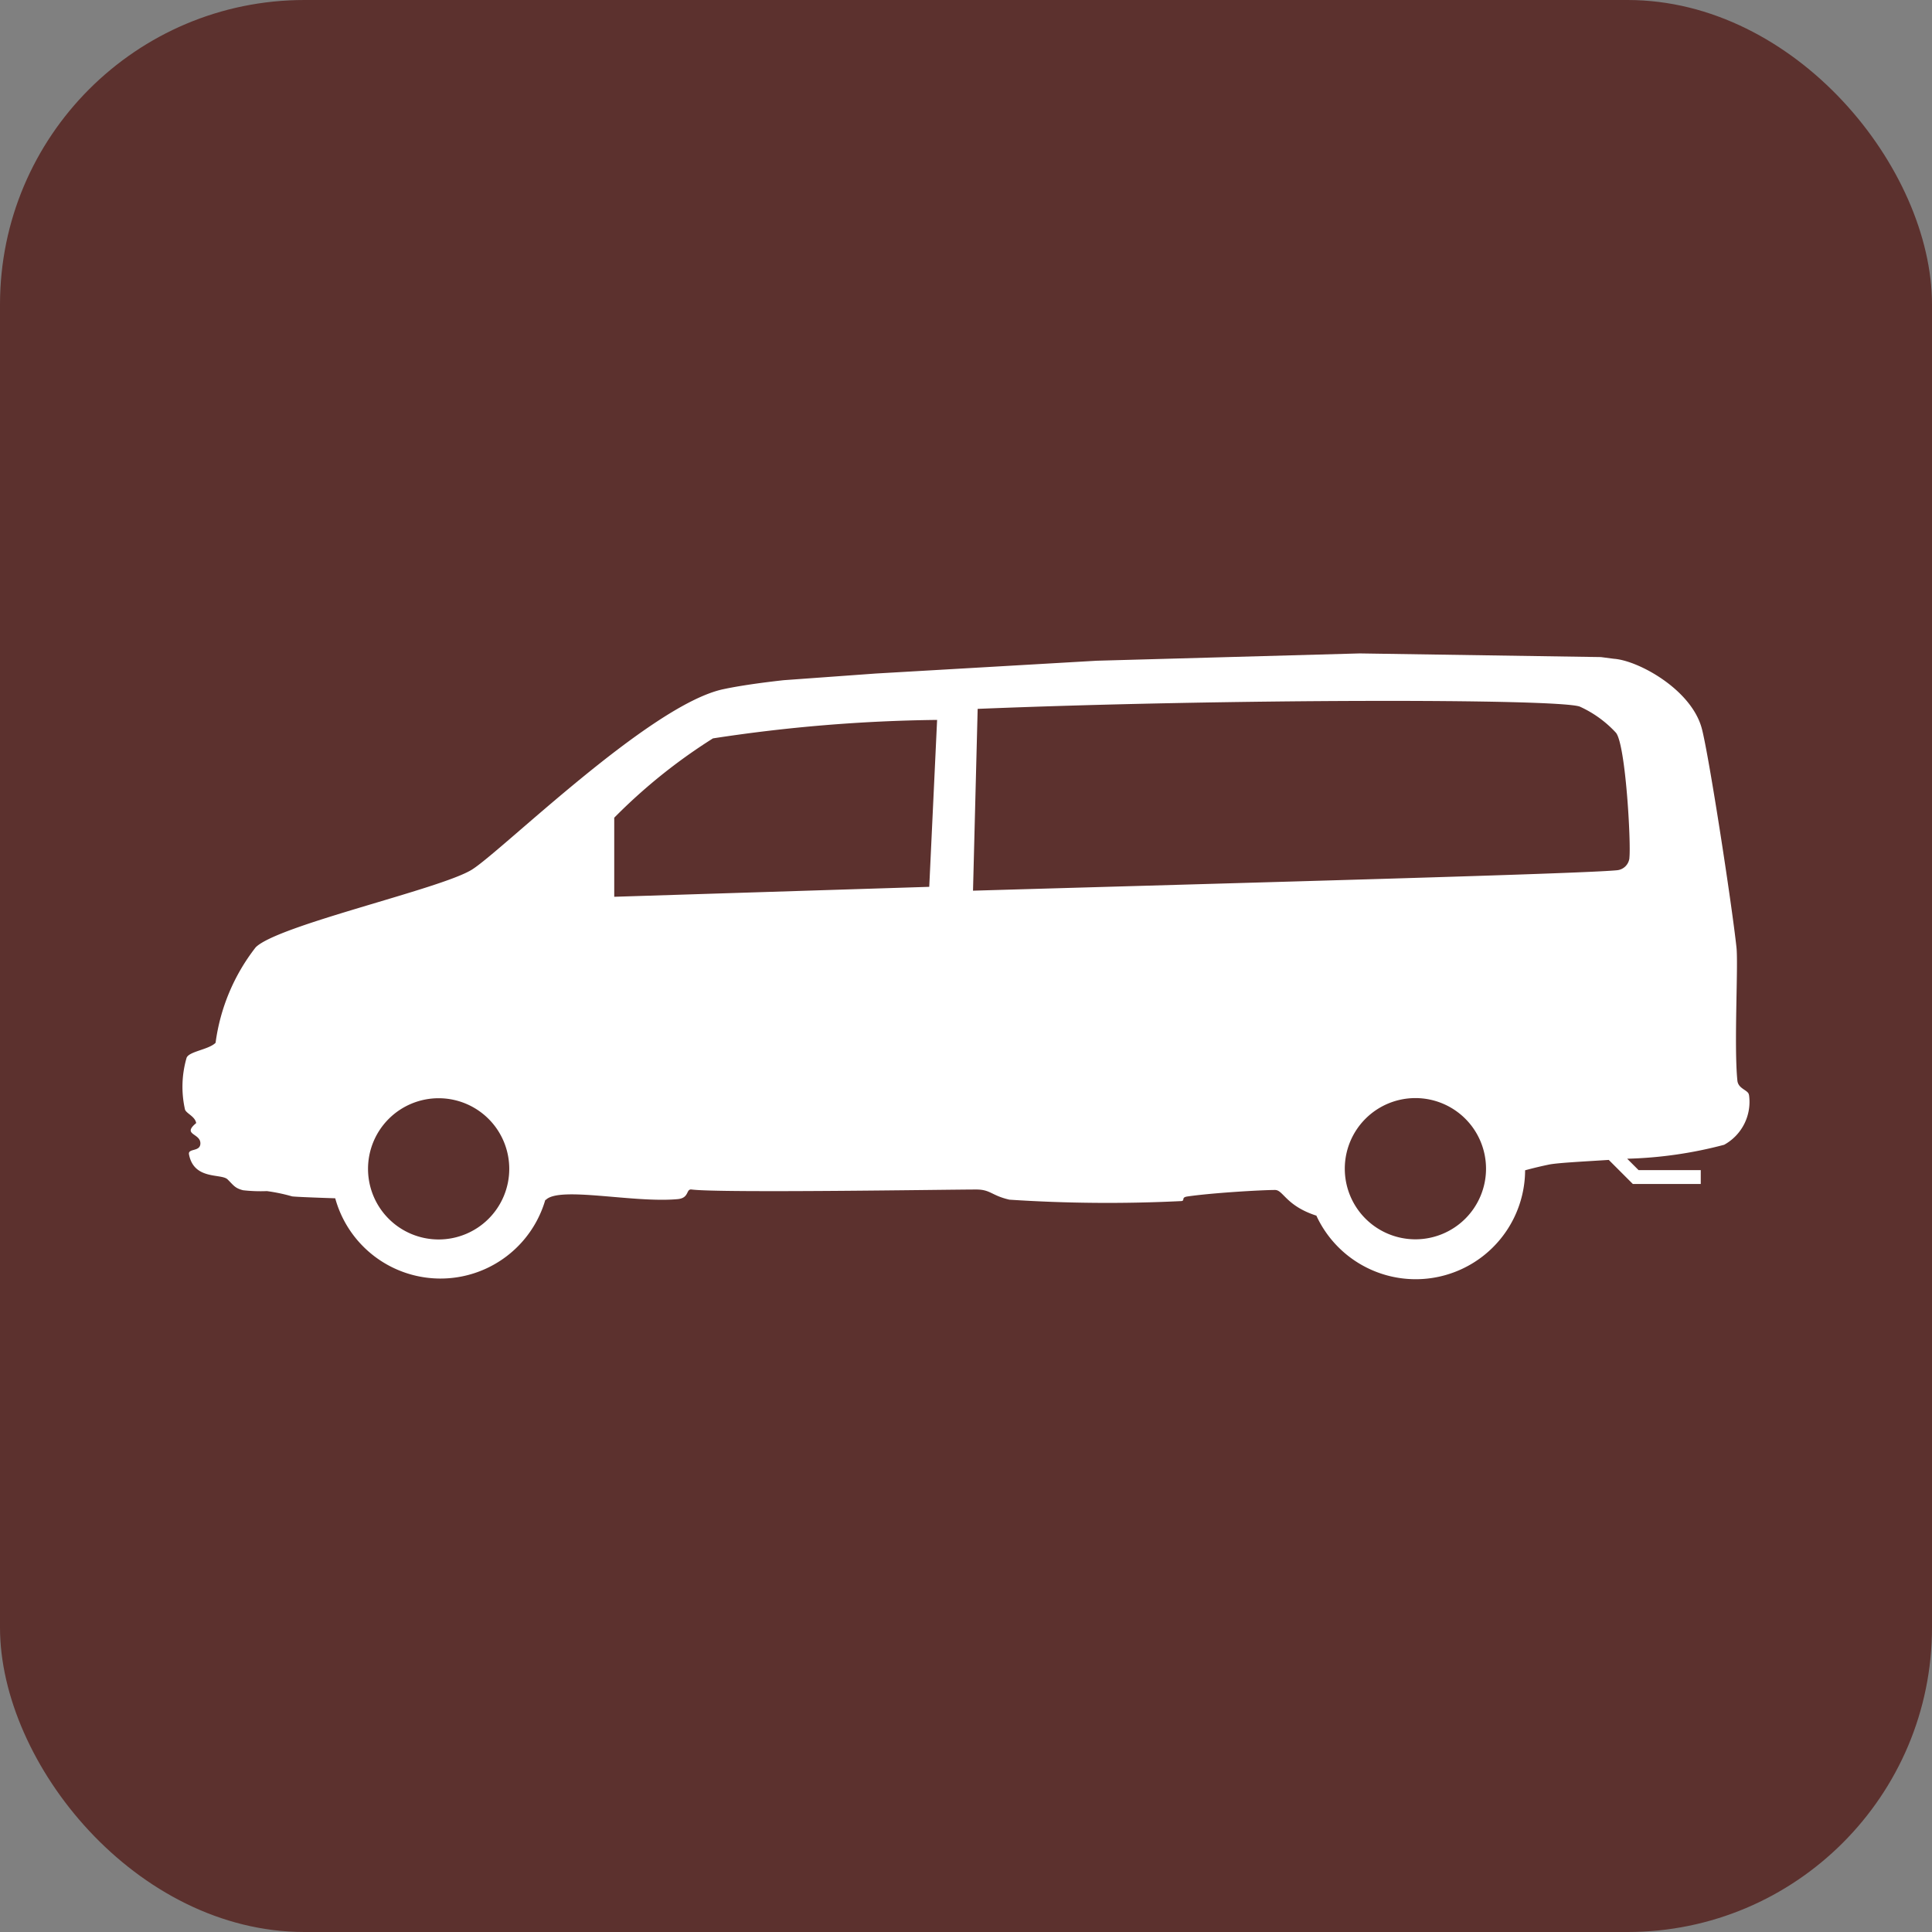
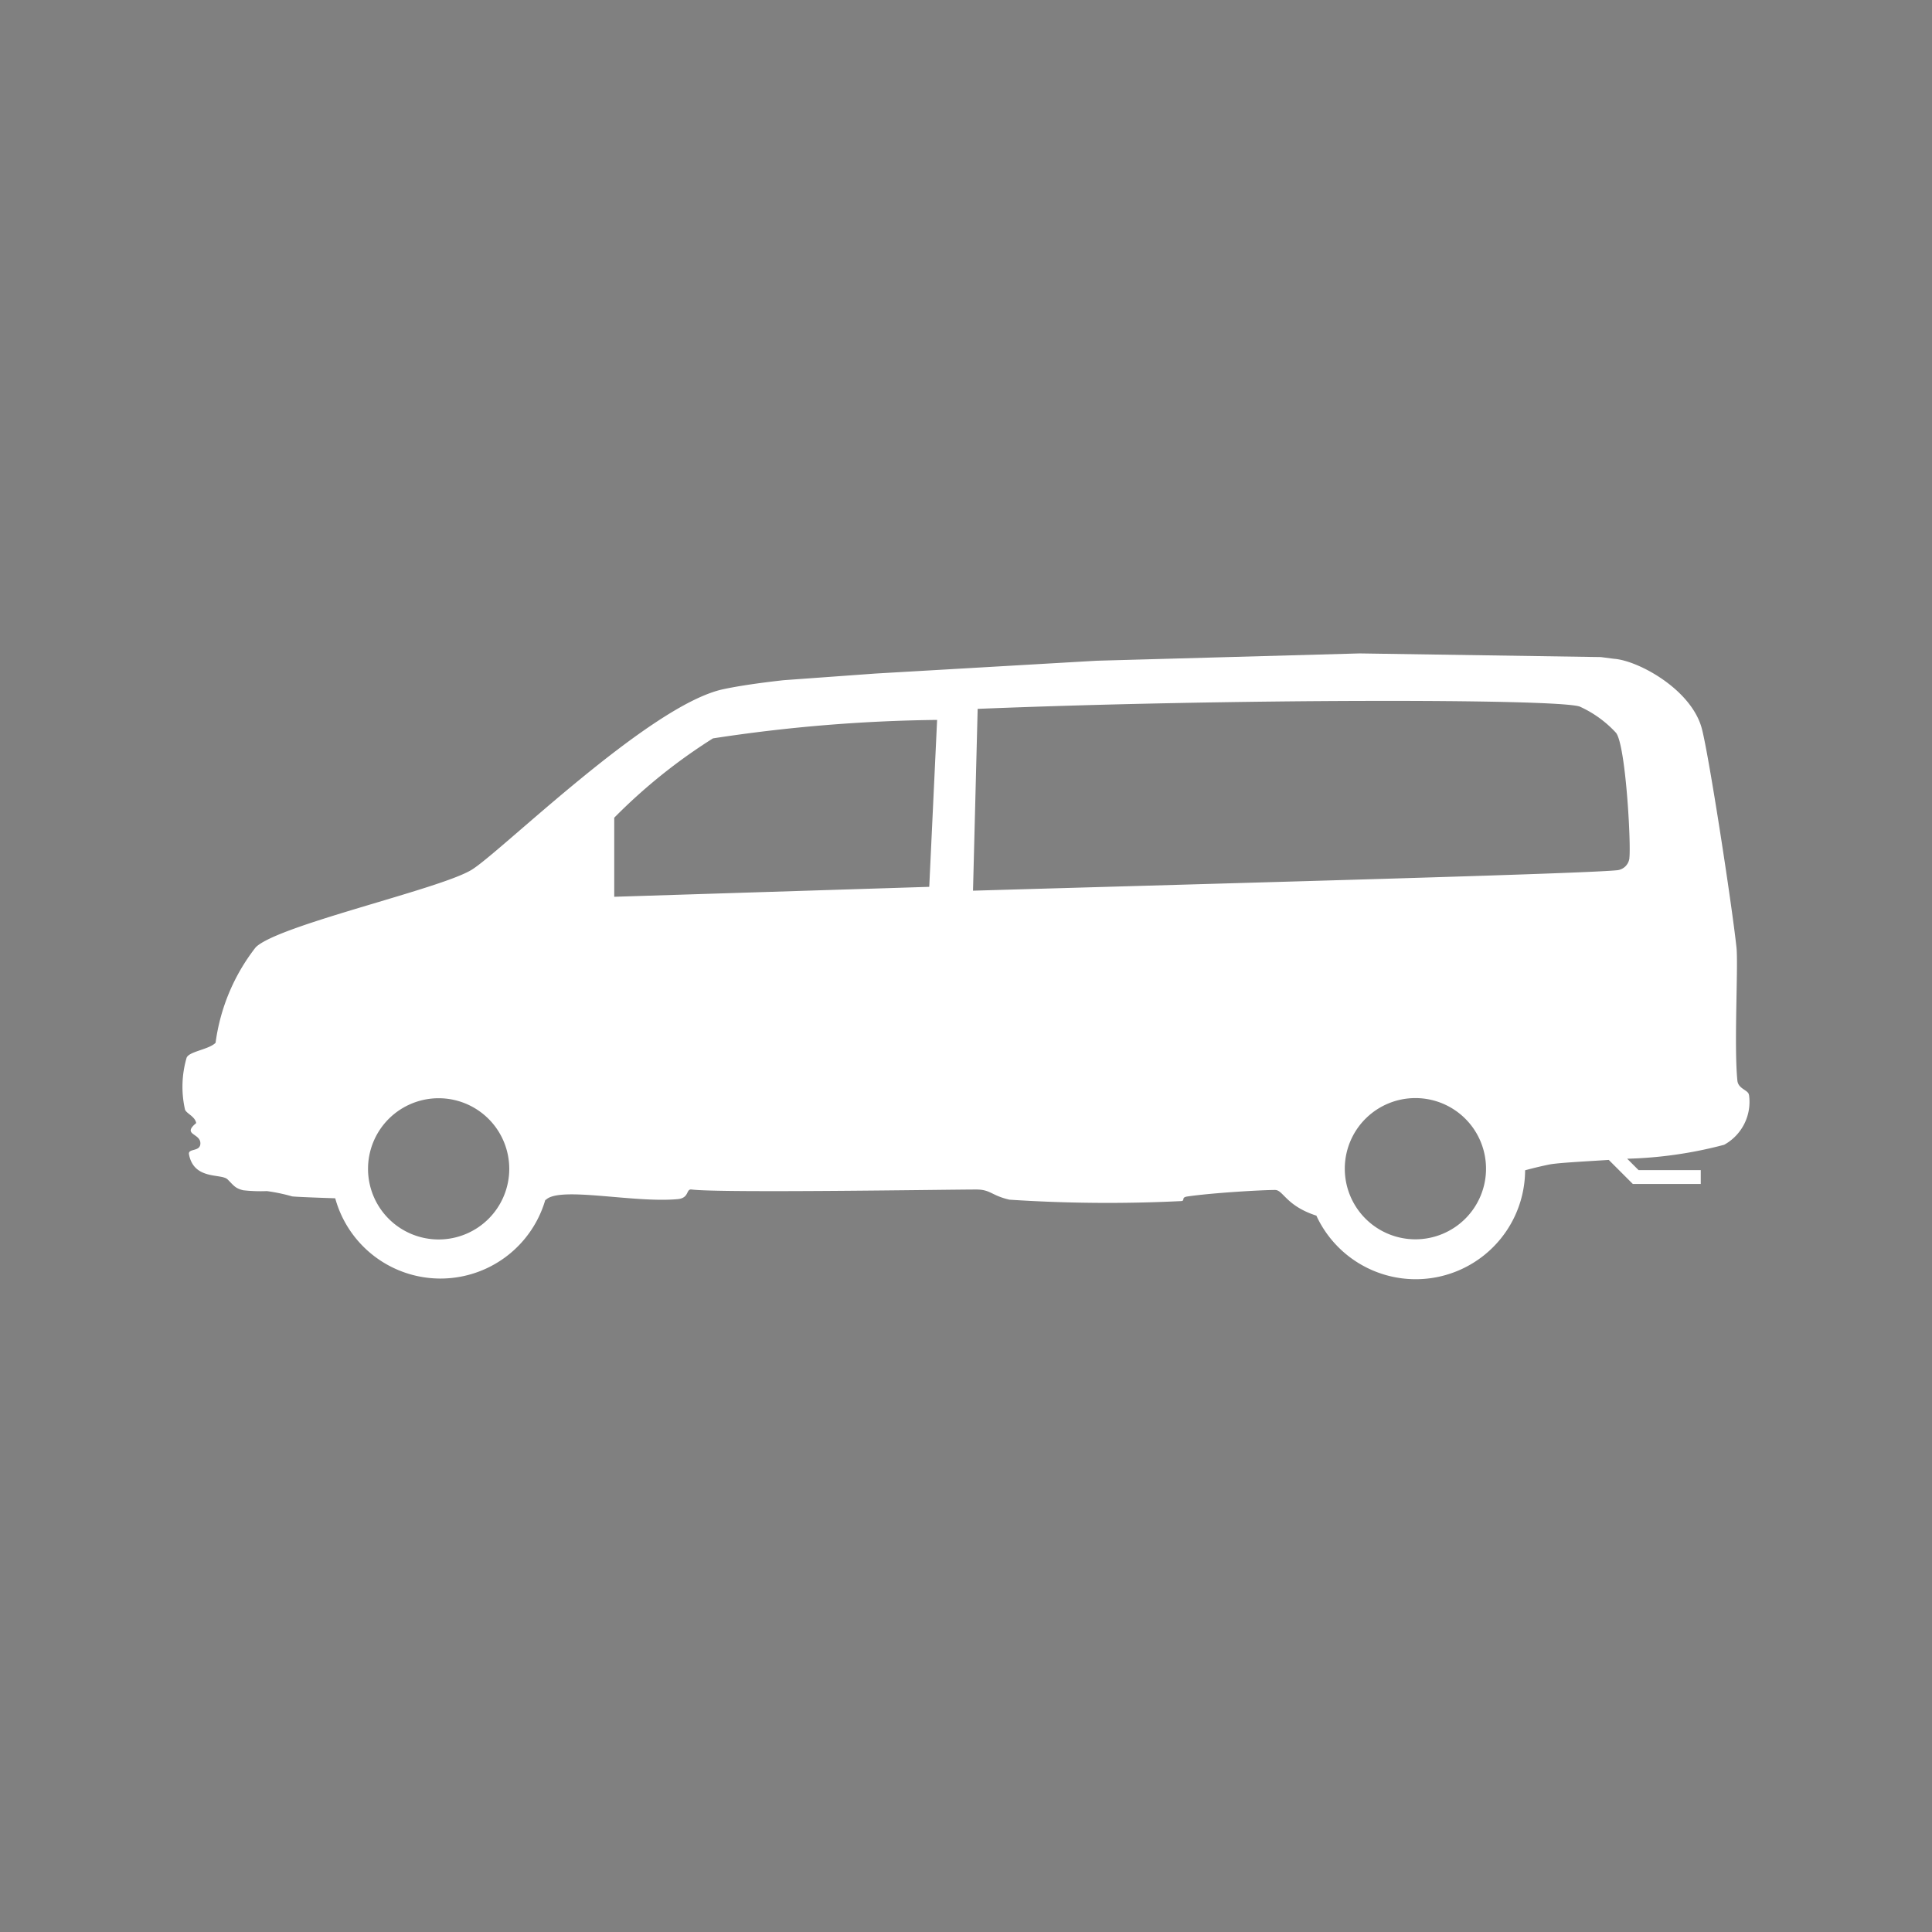
<svg xmlns="http://www.w3.org/2000/svg" height="77.7" viewBox="0 0 77.7 77.7" width="77.7">
  <rect x="0" y="0" width="77.7" height="77.7" fill="#808080" stroke="none" />
  <clipPath id="a">
    <path d="m0 0h77.7v77.7h-77.7z" />
  </clipPath>
  <g clip-path="url(#a)">
-     <rect fill="#5c312e" height="77.7" rx="12.246" width="77.7" />
    <path d="m70.123 43.268c-.02-.2-.429-.233-.464-.575-.143-1.424.041-4.655-.037-5.361-.2-1.836-1.112-7.737-1.392-8.792-.415-1.577-2.557-2.742-3.533-2.811l-.528-.069-9.7-.147-10.579.294-8.89.515-3.7.268c-.979.109-1.806.23-2.425.362-2.964.63-8.95 6.55-10.124 7.265-1.28.78-7.791 2.226-8.682 3.116a7.942 7.942 0 0 0 -1.613 3.84c-.278.279-1.092.346-1.169.614a4.167 4.167 0 0 0 -.067 2.043c.02.174.41.288.456.572-.58.479.169.4.169.814 0 .357-.507.184-.458.446.2 1.044 1.3.755 1.552 1.005s.3.354.625.436a6.29 6.29 0 0 0 .955.034 7.03 7.03 0 0 1 1.01.211c.078.016.761.046 1.739.078a4.39 4.39 0 0 0 8.448.067s.022 0 .024-.005c.555-.555 3.529.136 5.3-.028.48-.045.325-.416.56-.387 1.169.148 10.346 0 11.446 0 .581 0 .609.241 1.336.409a60.131 60.131 0 0 0 6.919.056c.156-.023-.027-.147.241-.185 1.006-.146 2.977-.261 3.525-.261.327 0 .434.629 1.641 1.026h.016a4.4 4.4 0 0 0 8.398-1.818c.368-.1.691-.174.95-.228.339-.07 1.295-.118 2.415-.189l.967.967h2.732v-.556h-2.5l-.459-.459a16.86 16.86 0 0 0 3.9-.561 1.969 1.969 0 0 0 1-2m-52.7 5.808a2.84 2.84 0 1 1 2.84-2.84 2.84 2.84 0 0 1 -2.84 2.84m19.731-14.182-12.669.4v-3.18a22.239 22.239 0 0 1 3.97-3.19 63.873 63.873 0 0 1 9.015-.743zm19.553 14.176a2.84 2.84 0 1 1 2.839-2.84 2.84 2.84 0 0 1 -2.839 2.84m8.607-15.343a.553.553 0 0 1 -.5.5c-1.483.145-14.854.5-25.9.822l.187-7.312c9.994-.407 23.207-.415 24.207-.095a4.5 4.5 0 0 1 1.466 1.058c.39.492.606 4.426.538 5.027" fill="#fff" transform="translate(.214 .766)" />
  </g>
</svg>